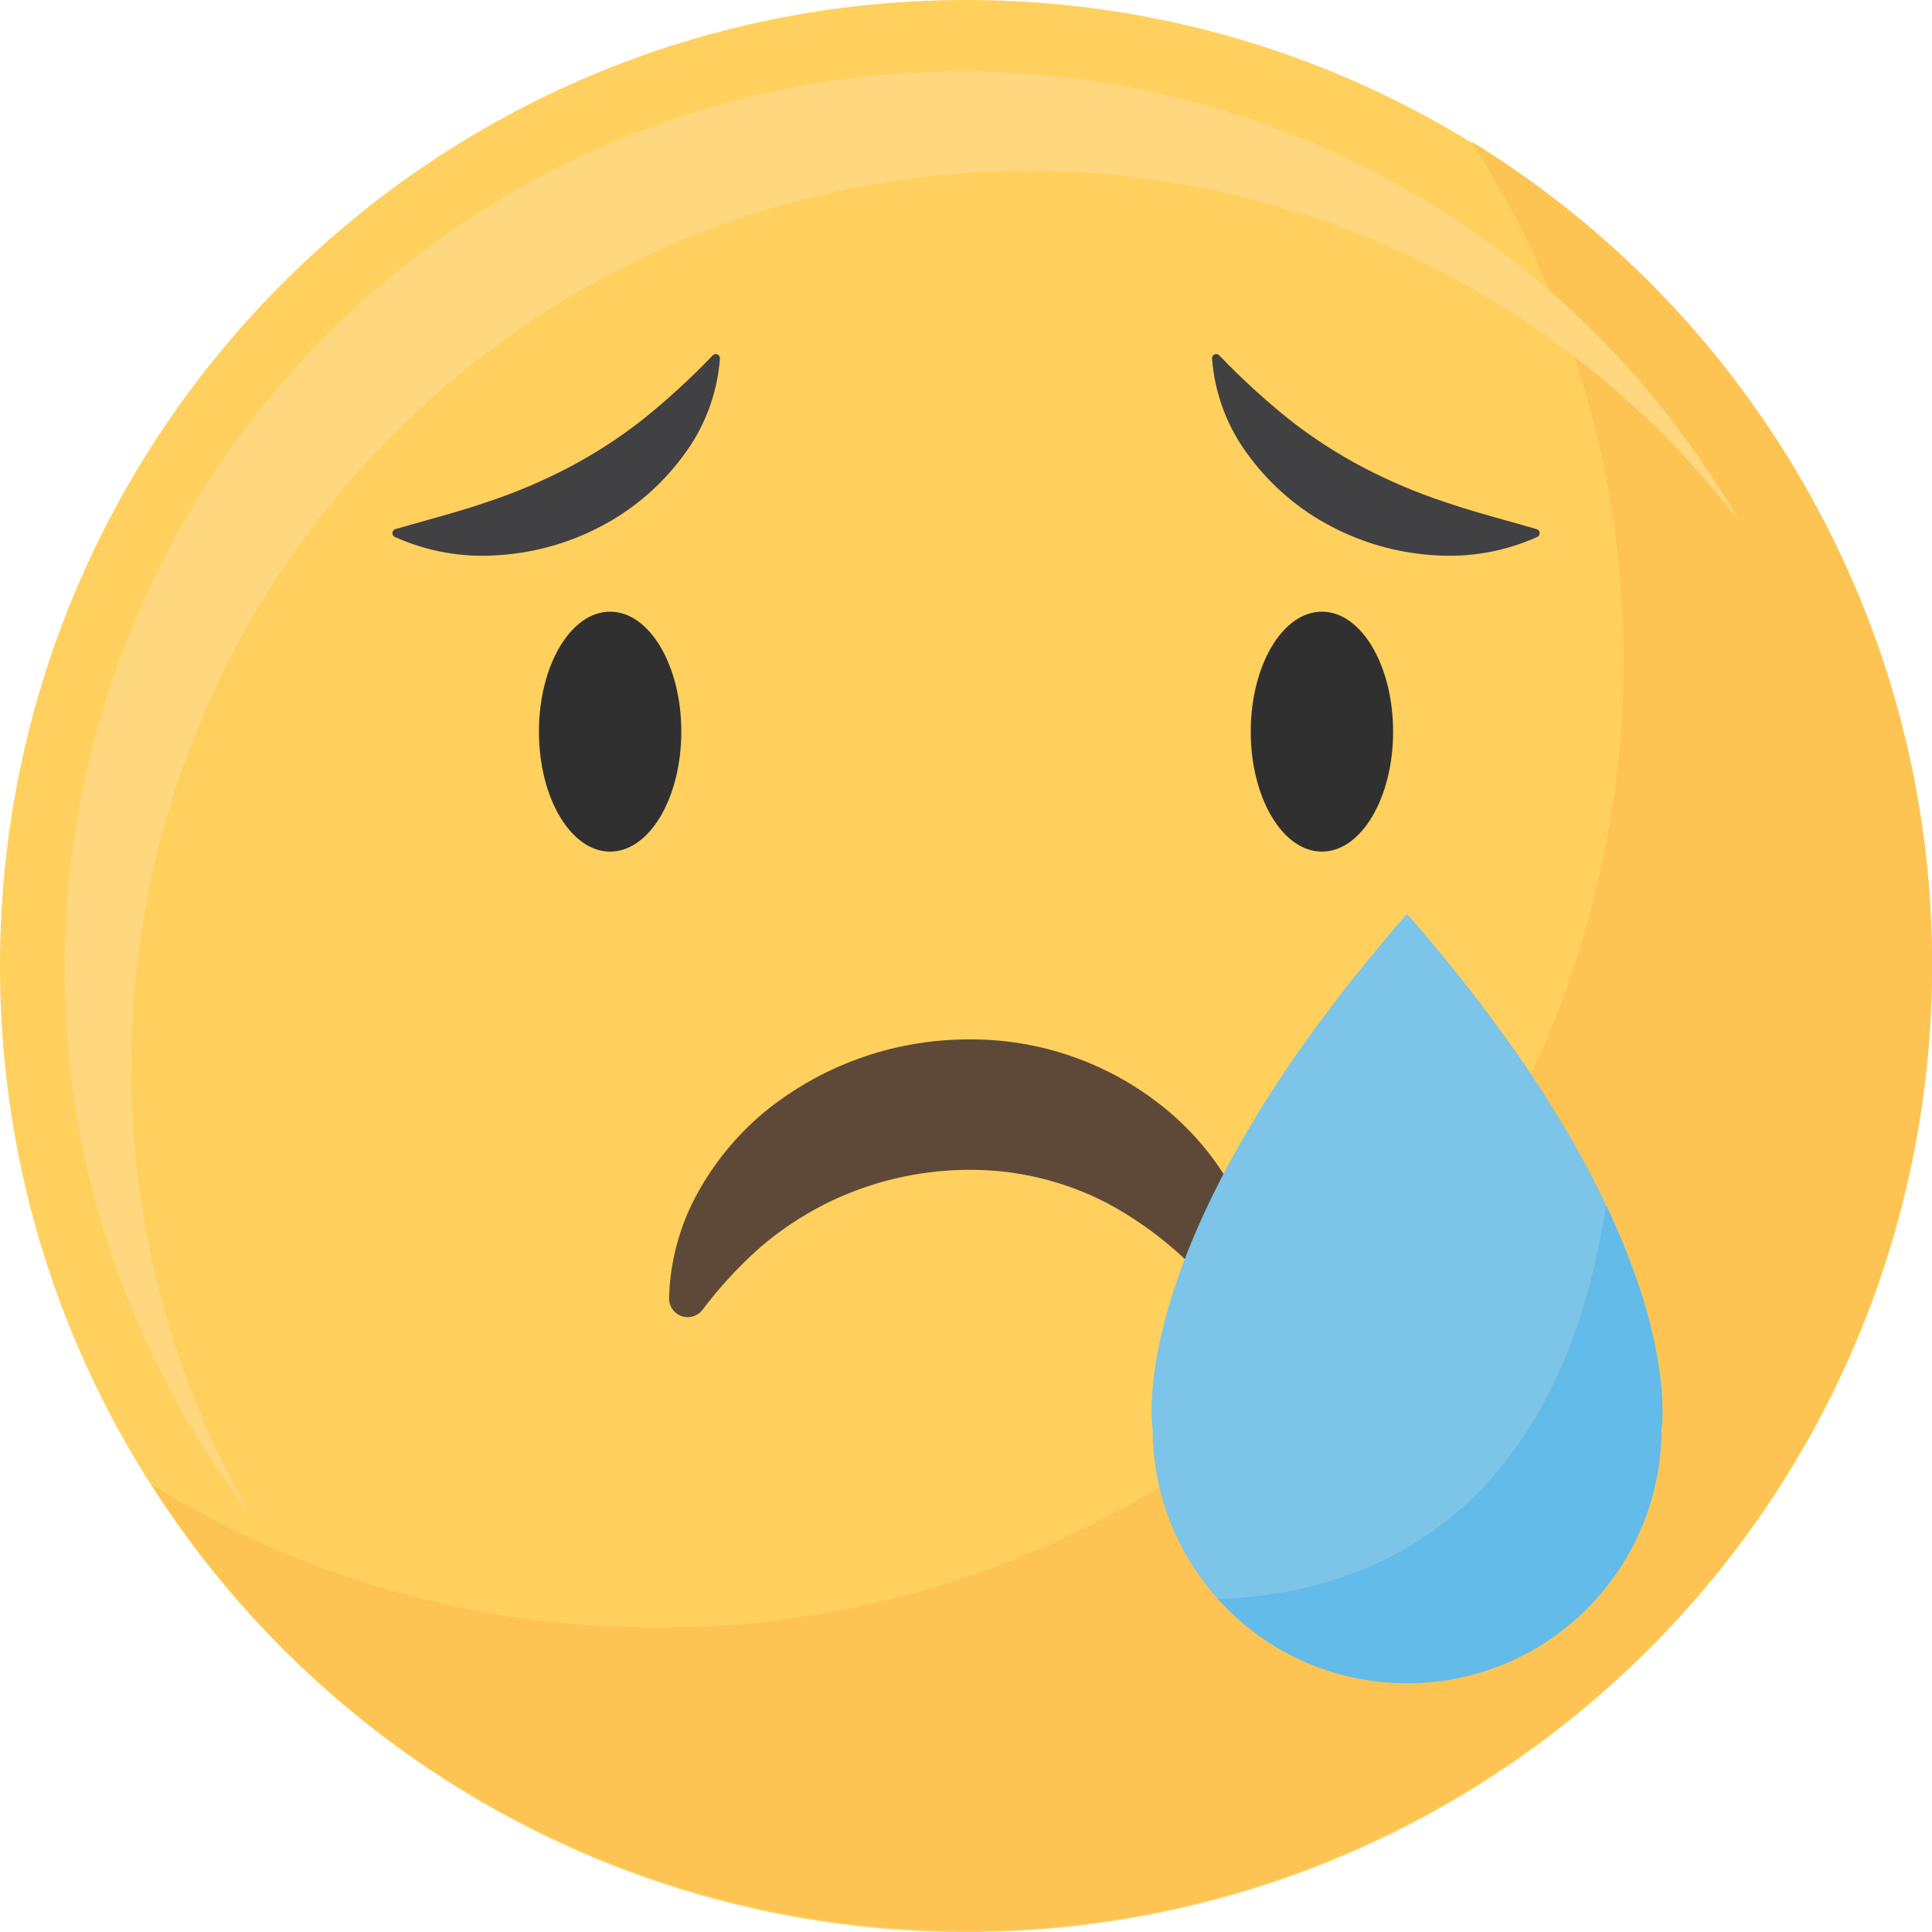
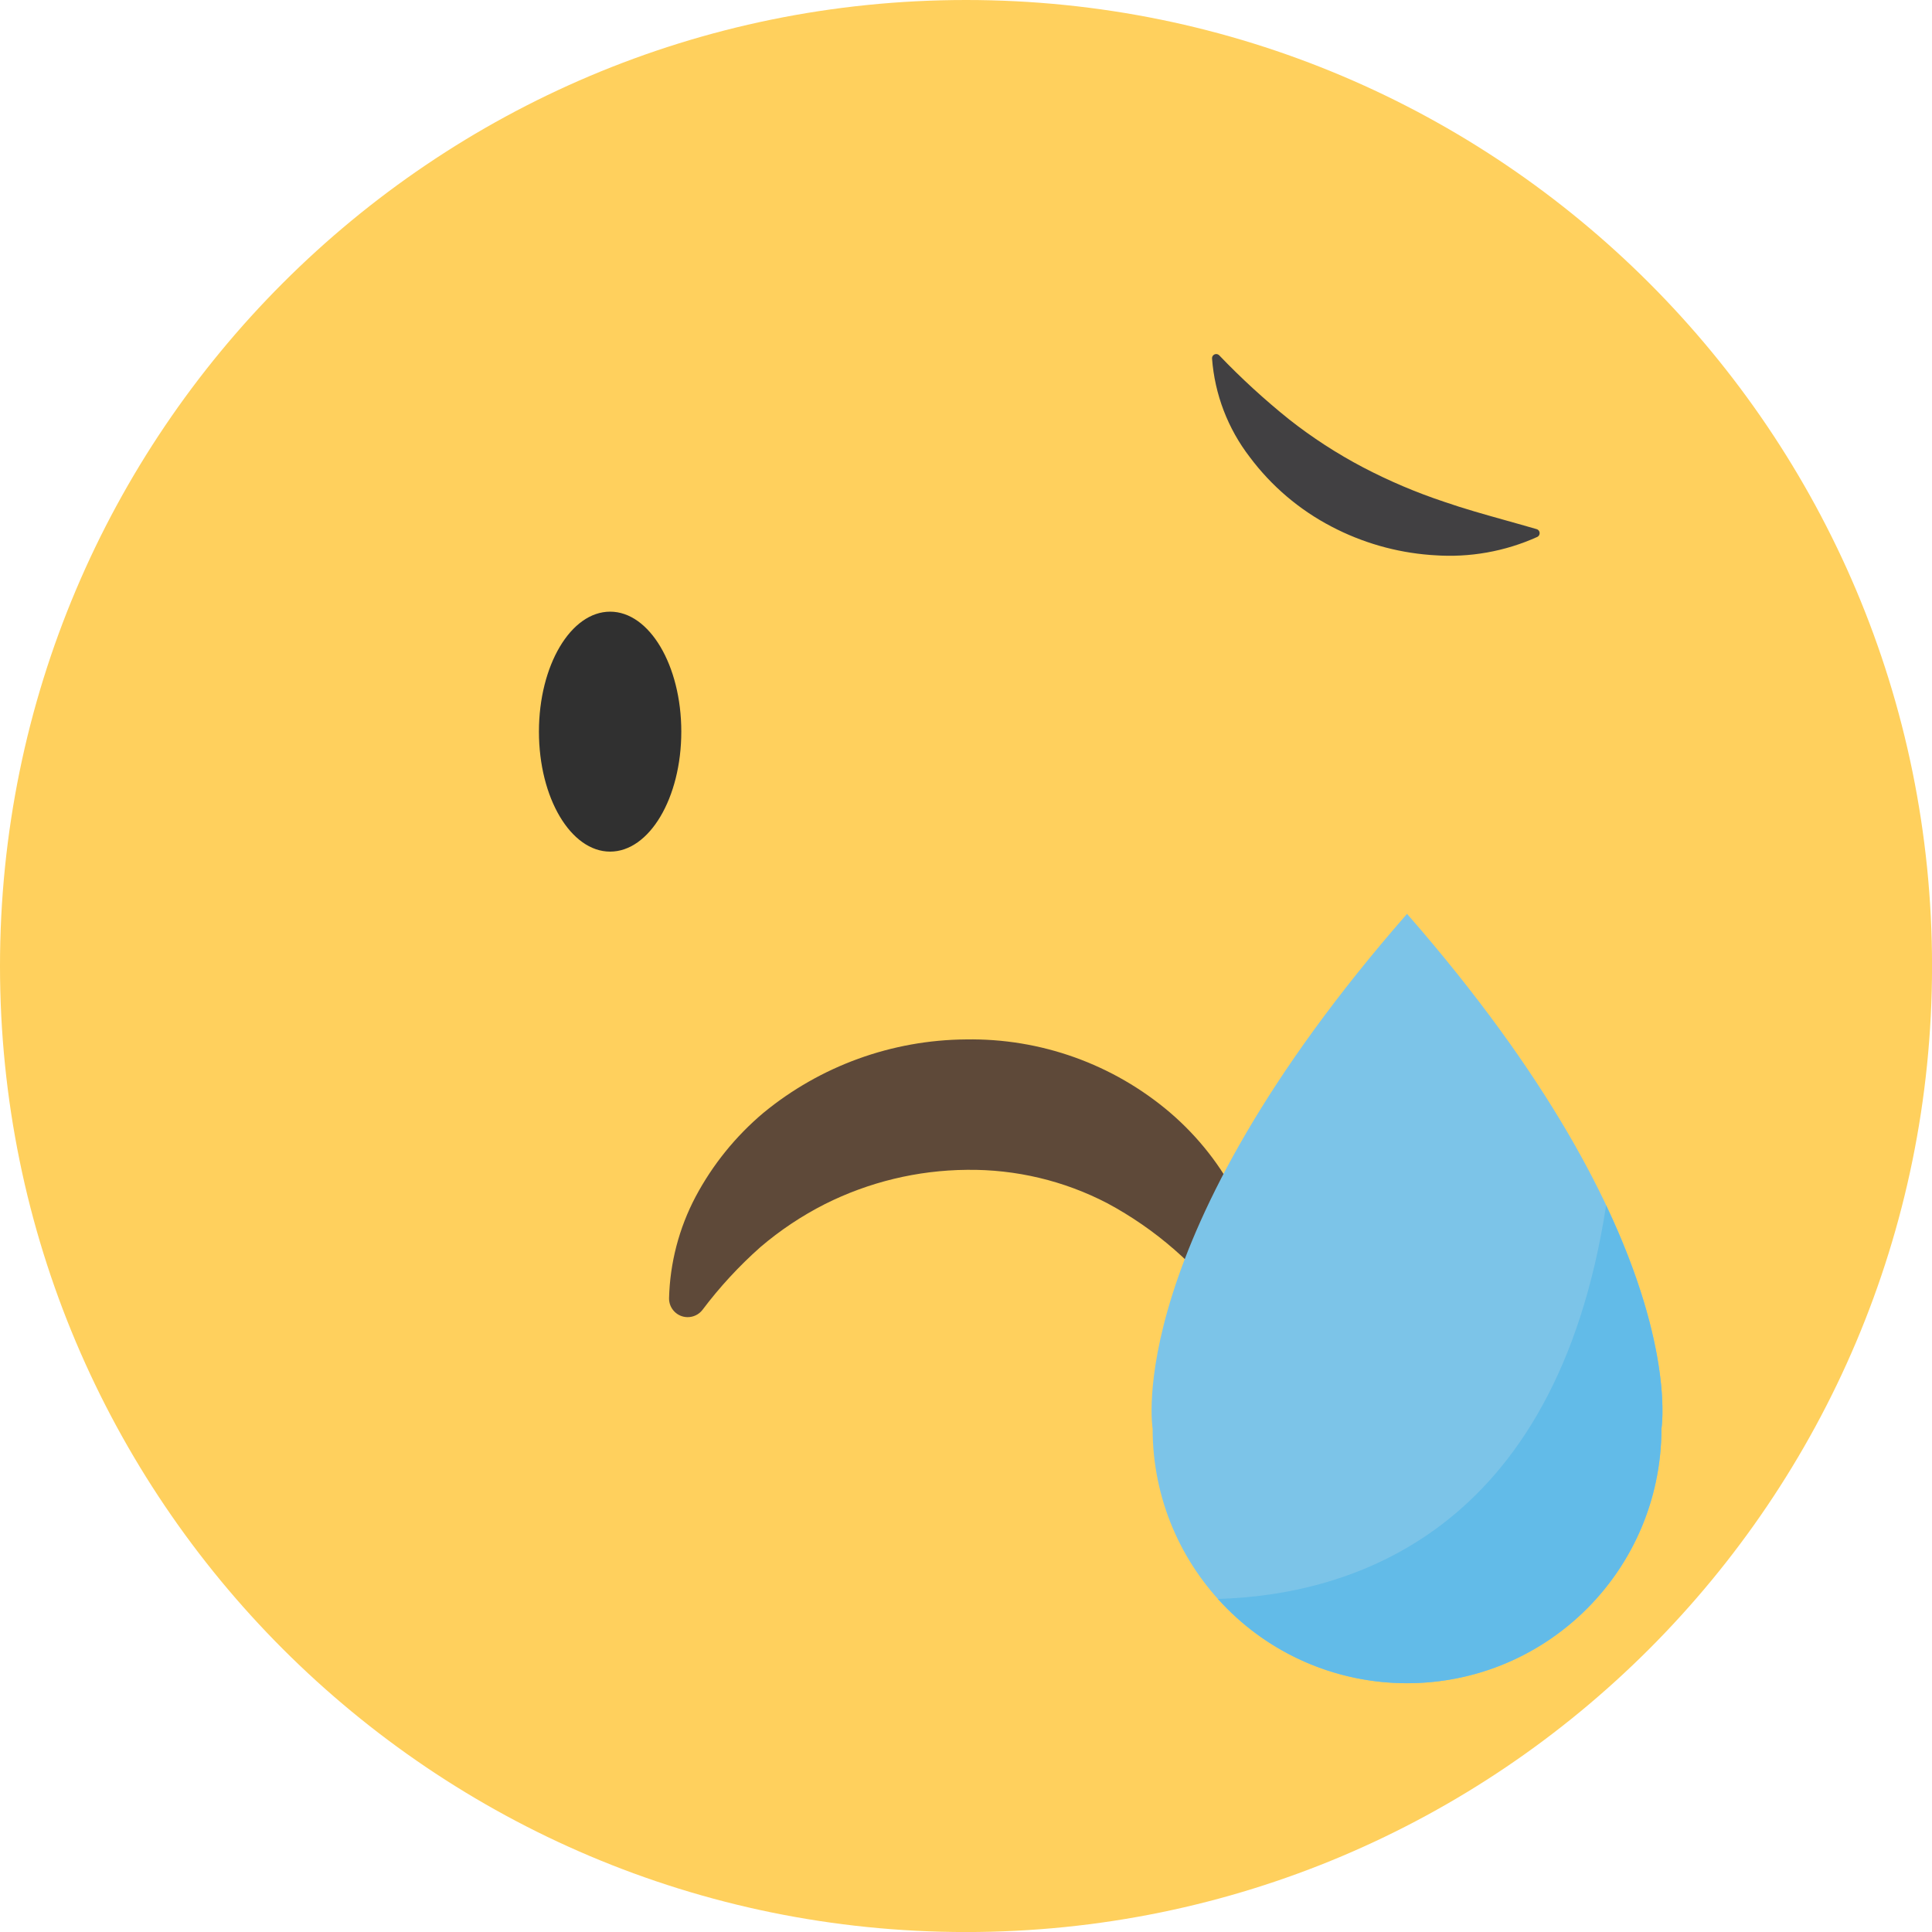
<svg xmlns="http://www.w3.org/2000/svg" xmlns:xlink="http://www.w3.org/1999/xlink" version="1.1" id="Layer_1" x="0px" y="0px" viewBox="0 0 194.596 194.596" enable-background="new 0 0 194.596 194.596" xml:space="preserve">
  <g id="Group_36835">
    <g>
      <defs>
        <rect id="SVGID_1_" width="194.596" height="194.596" />
      </defs>
      <clipPath id="SVGID_2_">
        <use xlink:href="#SVGID_1_" overflow="visible" />
      </clipPath>
      <g id="Group_36834" clip-path="url(#SVGID_2_)">
        <path id="Path_34580" fill="#FFD05D" d="M0,97.3C0,43.563,43.563,0,97.3,0s97.3,43.563,97.3,97.3s-43.563,97.3-97.3,97.3l0,0     C43.563,194.6,0,151.037,0,97.3" />
-         <path id="Path_34581" fill="#FDC453" d="M148.204,14.253c28.937,45.29,15.68,105.462-29.61,134.398     c-31.408,20.067-71.518,20.432-103.286,0.941c28.951,45.276,89.124,58.51,134.399,29.559s58.51-89.124,29.559-134.399     c-7.917-12.381-18.535-22.808-31.058-30.499" />
-         <path id="Path_34582" fill="#FFD77F" d="M13.224,107.563c-0.003-49.89,40.438-90.337,90.328-90.34     c28.053-0.002,54.515,13.03,71.616,35.268C150.286,9.244,95.056-5.645,51.809,19.237S-6.327,99.349,18.555,142.597     c2,3.476,4.229,6.814,6.672,9.994c-7.886-13.693-12.025-29.222-12-45.024" />
        <path id="Path_34583" fill="#303030" d="M68.622,73.693c0,6.673-3.21,12.084-7.169,12.084s-7.17-5.411-7.17-12.084     s3.21-12.084,7.17-12.084S68.622,67.019,68.622,73.693" />
-         <path id="Path_34584" fill="#303030" d="M140.317,73.693c0,6.673-3.21,12.084-7.17,12.084c-3.96,0-7.169-5.411-7.169-12.084     s3.21-12.084,7.169-12.084S140.317,67.019,140.317,73.693" />
        <path id="Path_34585" fill="#414042" d="M154.77,53.295c-1.047-0.306-2.066-0.59-3.06-0.869     c-2.186-0.612-4.251-1.189-6.246-1.882c-2.823-0.939-5.565-2.104-8.2-3.485c-2.611-1.374-5.091-2.983-7.41-4.807     c-2.489-1.998-4.845-4.157-7.052-6.463c-0.163-0.167-0.43-0.169-0.597-0.006c-0.087,0.085-0.132,0.202-0.126,0.323     c0.27,3.611,1.591,7.063,3.8,9.932c2.183,2.922,4.996,5.315,8.231,7c3.086,1.619,6.47,2.592,9.945,2.859     c0.134,0.01,0.267,0.018,0.4,0.026c3.559,0.26,7.127-0.372,10.379-1.84c0.211-0.1,0.301-0.352,0.201-0.563     c-0.052-0.109-0.147-0.191-0.263-0.225" />
-         <path id="Path_34586" fill="#414042" d="M39.825,53.295c1.047-0.306,2.066-0.59,3.06-0.869c2.186-0.612,4.251-1.189,6.246-1.882     c2.823-0.939,5.565-2.104,8.2-3.485c2.611-1.374,5.091-2.983,7.41-4.807c2.489-1.998,4.845-4.157,7.052-6.463     c0.163-0.167,0.43-0.169,0.597-0.006c0.087,0.085,0.132,0.202,0.126,0.323c-0.27,3.611-1.591,7.063-3.8,9.932     c-2.183,2.922-4.996,5.315-8.231,7c-3.086,1.619-6.47,2.592-9.945,2.859c-0.134,0.01-0.267,0.018-0.4,0.026     c-3.557,0.259-7.122-0.374-10.373-1.841c-0.211-0.1-0.301-0.352-0.201-0.563c0.052-0.109,0.147-0.191,0.263-0.225" />
        <path id="Path_34587" fill="#5E4939" d="M117.839,112.051c-5.724-4.872-13.029-7.488-20.545-7.357     c-7.45,0.053-14.655,2.666-20.408,7.4c-2.794,2.354-5.111,5.221-6.826,8.446c-1.668,3.157-2.582,6.658-2.671,10.228     c-0.011,1.037,0.82,1.887,1.857,1.898c0.588,0.006,1.146-0.263,1.506-0.728c1.728-2.298,3.683-4.416,5.834-6.324     c1.985-1.694,4.162-3.147,6.488-4.329c4.445-2.232,9.342-3.415,14.316-3.457c4.92-0.062,9.778,1.093,14.143,3.364     c4.854,2.607,9.059,6.274,12.3,10.73c0.627,0.826,1.804,0.987,2.63,0.361c0.476-0.361,0.751-0.927,0.742-1.524     c-0.1-6.786-3.609-13.783-9.367-18.709" />
        <path id="Path_34588" fill="#7CC4E8" d="M141.72,92.045c-28.824,32.966-25.624,51.866-25.624,51.866     c0,14.151,11.472,25.624,25.623,25.624s25.624-11.472,25.624-25.624C167.343,143.911,170.543,125.011,141.72,92.045" />
        <path id="Path_34589" fill="#62BBE8" d="M122.671,161.05c9.462,10.522,25.663,11.38,36.184,1.918     c5.403-4.859,8.489-11.785,8.489-19.052c0,0,1.333-7.951-5.571-22.515c-5.1,33.215-25.963,39.262-39.1,39.649" />
      </g>
    </g>
  </g>
</svg>